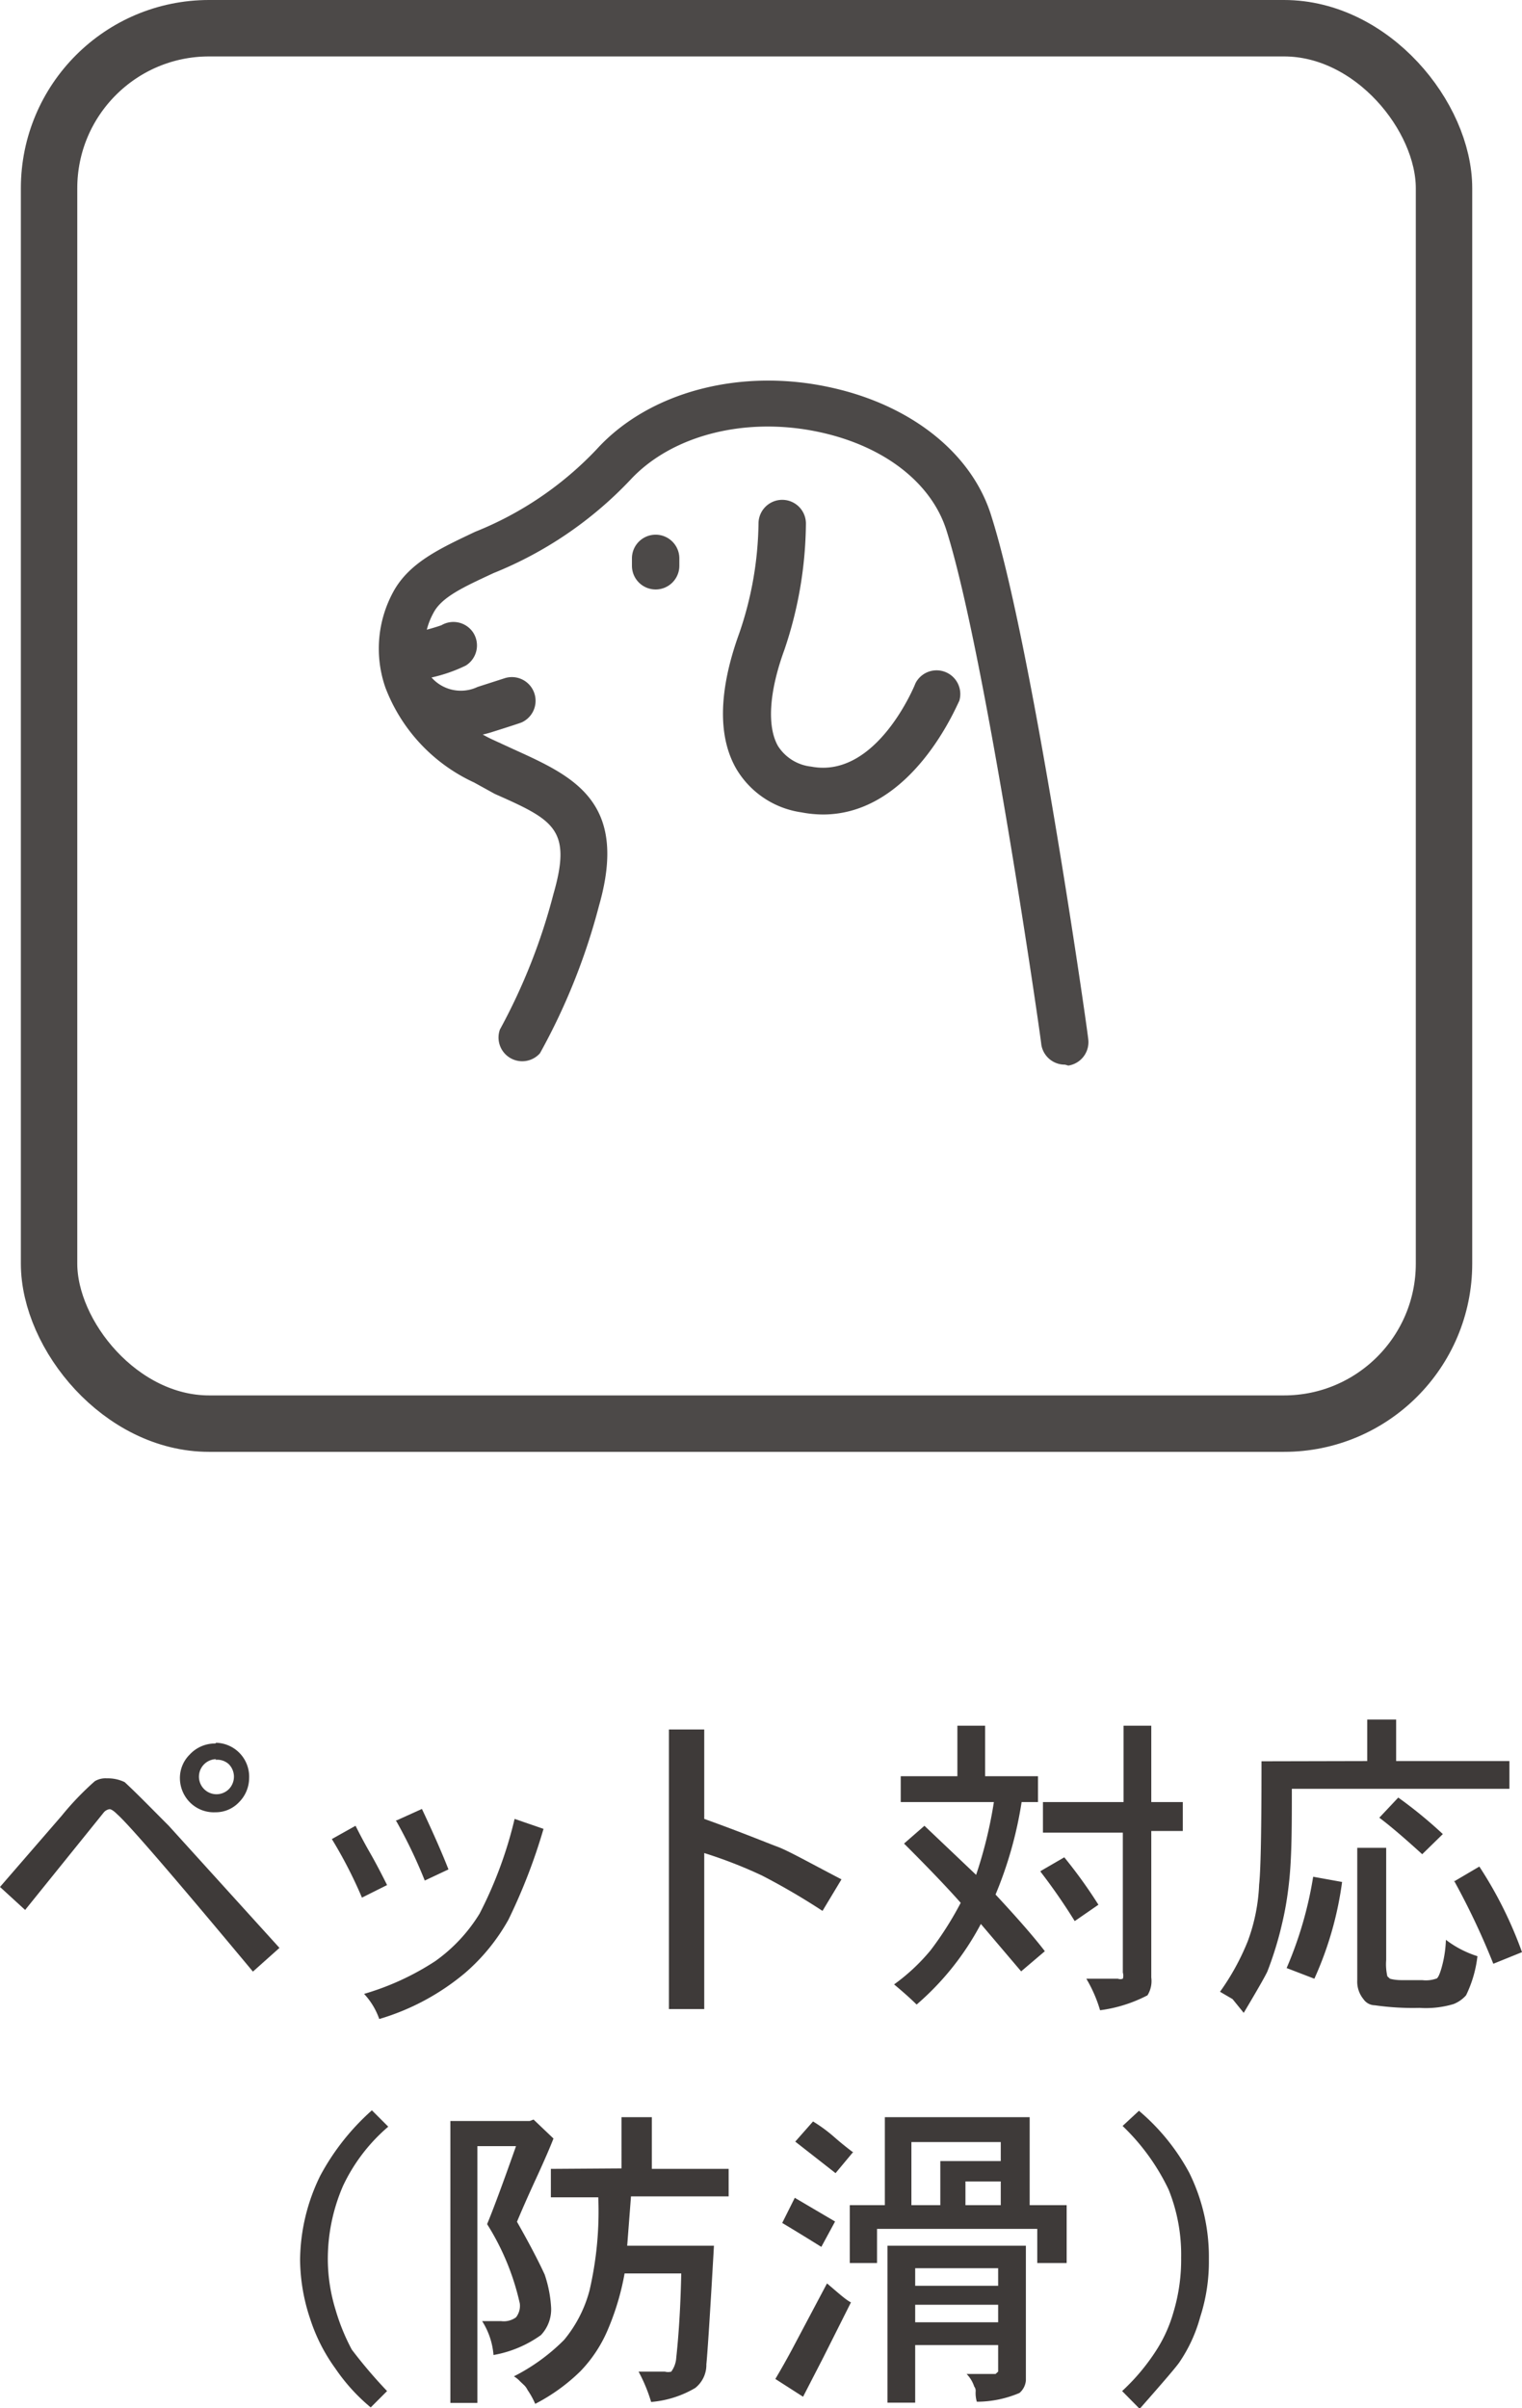
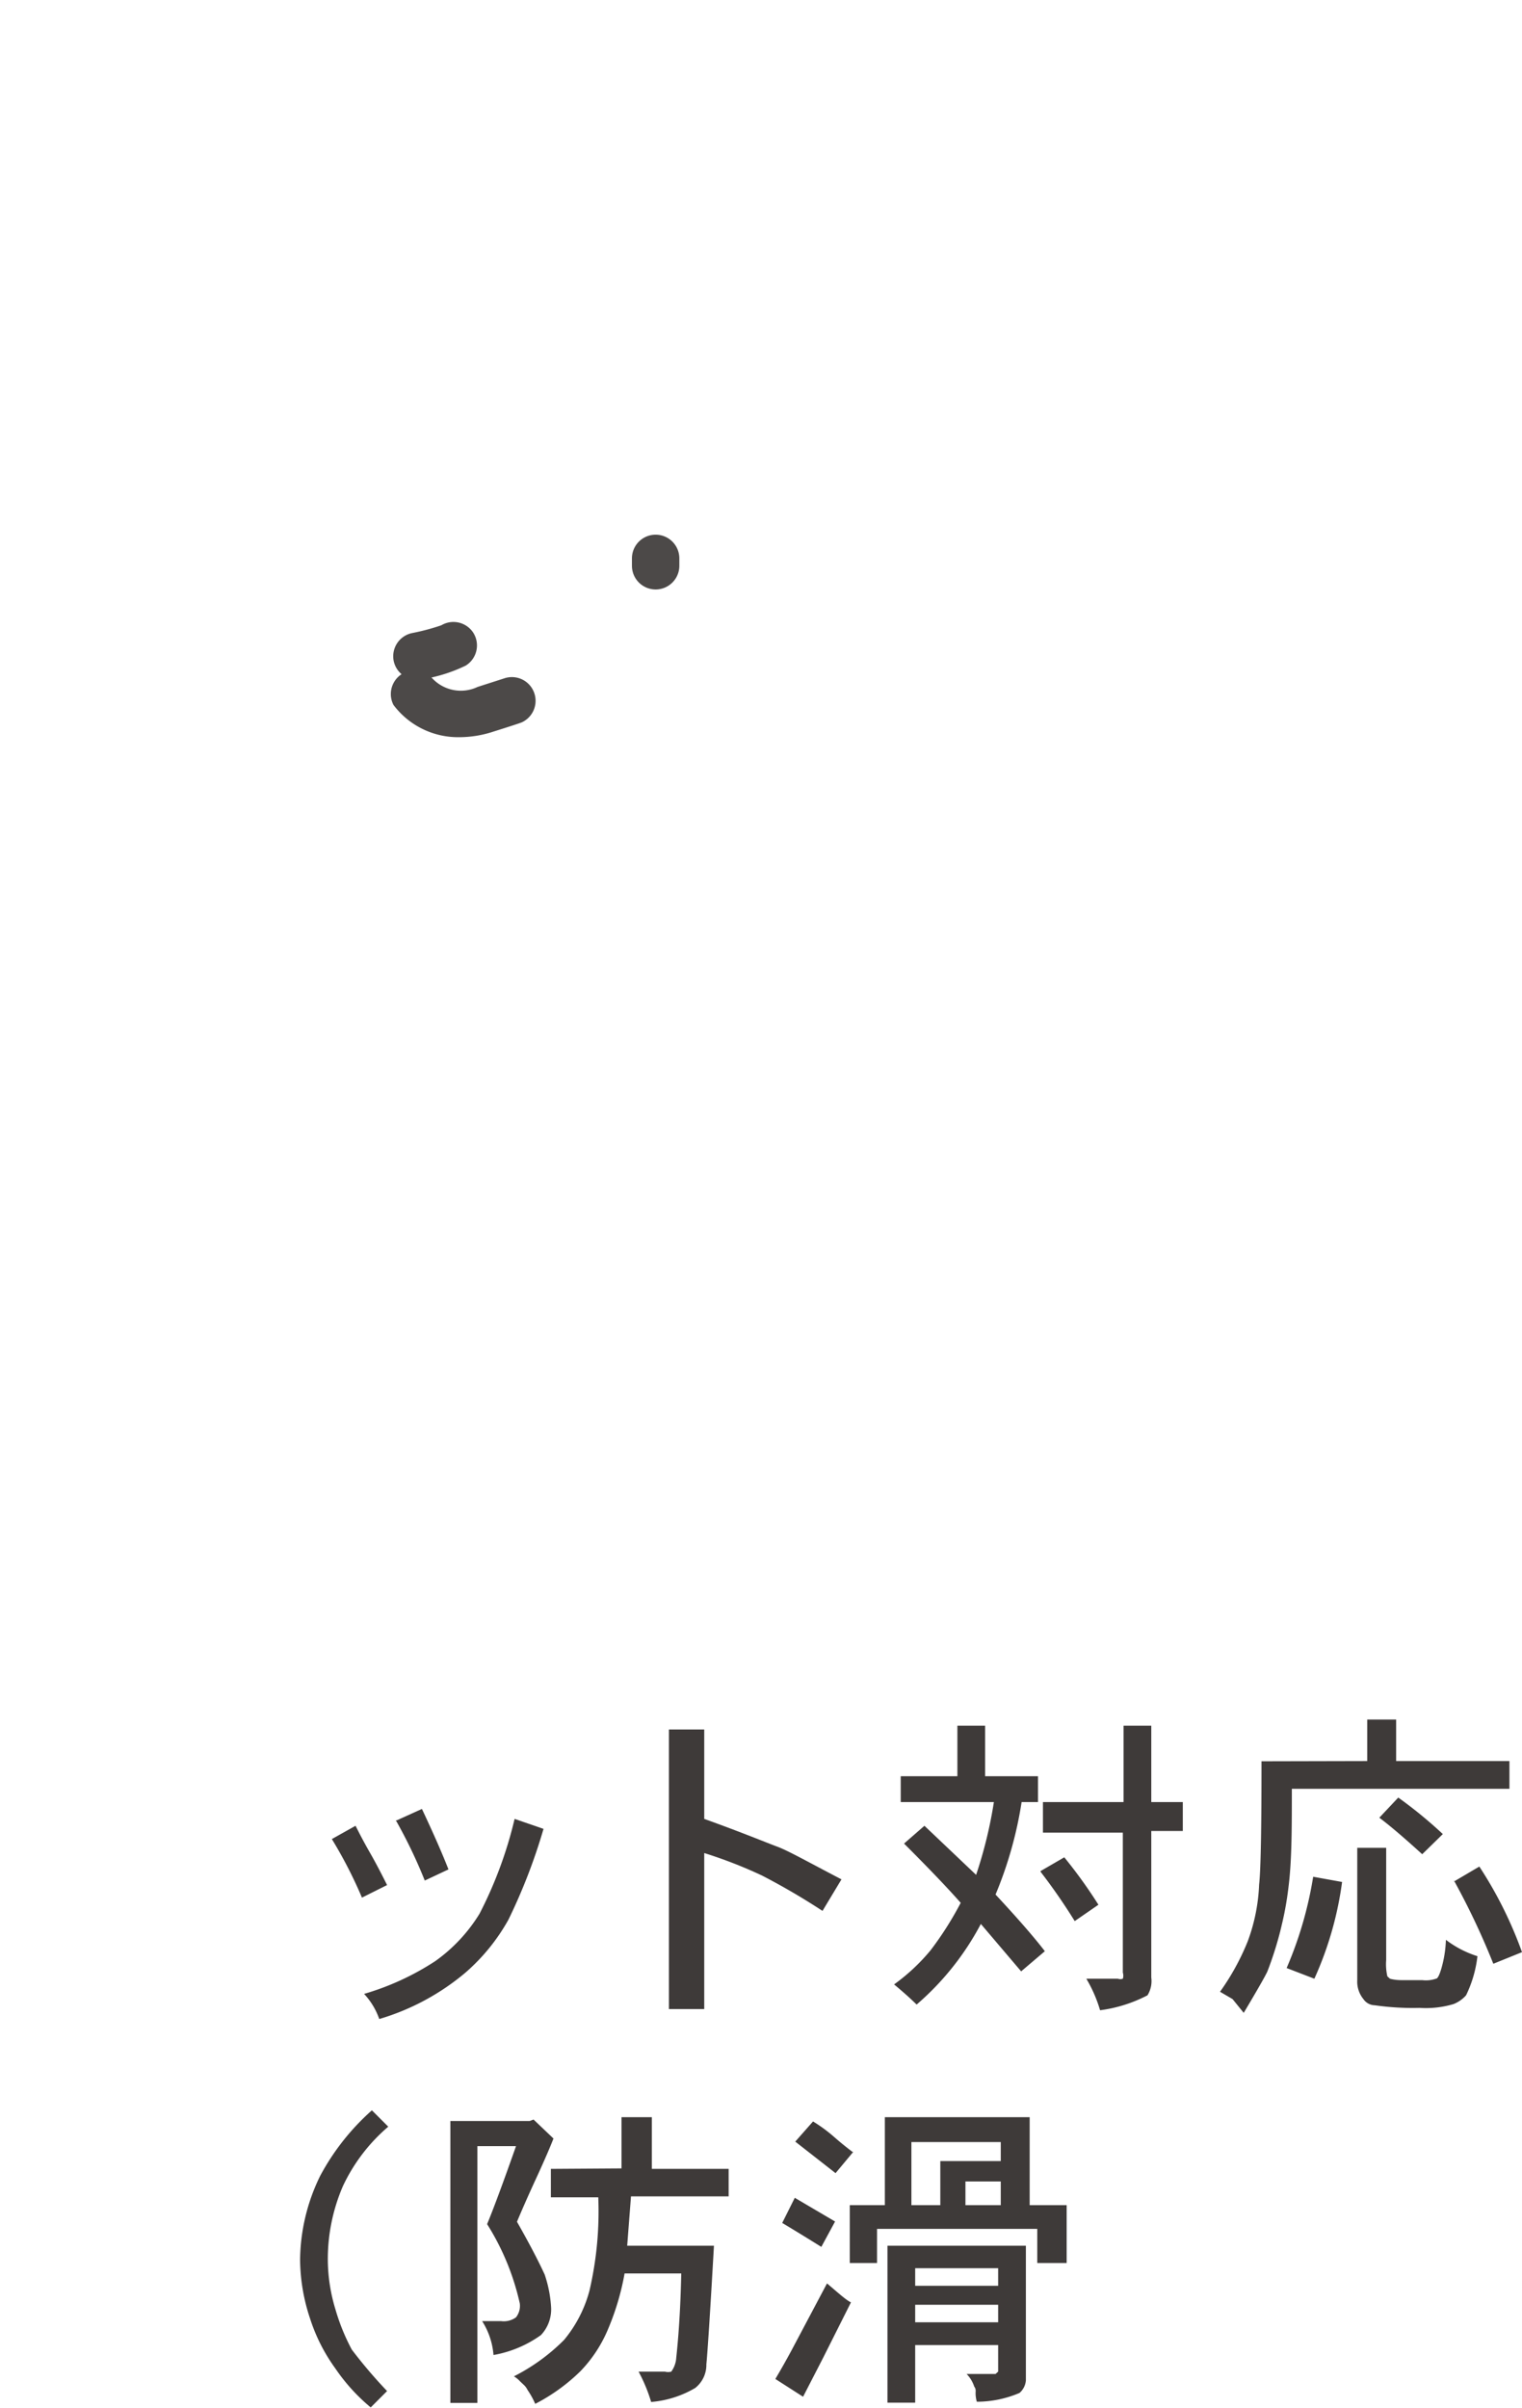
<svg xmlns="http://www.w3.org/2000/svg" width="64.21" height="101.56" viewBox="0 0 64.21 101.56">
  <defs>
    <style>.cls-1{fill:none;stroke:#4c4948;stroke-miterlimit:10;stroke-width:2.38px;}.cls-2{fill:#3e3a39;}.cls-3{fill:#4c4948;}</style>
  </defs>
  <title>img-detail_12</title>
  <g id="レイヤー_2" data-name="レイヤー 2">
    <g id="レイヤー_7" data-name="レイヤー 7">
-       <rect class="cls-1" x="2.07" y="1.19" width="58.85" height="58.85" rx="6.75" ry="6.75" />
-       <path class="cls-2" d="M7.12,77l4.67,5.15-1.12,1q-5-6-5.73-6.64c-.14-.14-.25-.21-.32-.21a.4.4,0,0,0-.26.16l-3.3,4.09L0,79.58l2.6-3A12.17,12.17,0,0,1,4,75.12.88.88,0,0,1,4.51,75a1.62,1.62,0,0,1,.75.16C5.79,75.65,6.41,76.29,7.12,77Zm2-3.5A1.43,1.43,0,0,1,10.51,75,1.45,1.45,0,0,1,10.09,76a1.35,1.35,0,0,1-1,.43A1.42,1.42,0,0,1,8,76,1.46,1.46,0,0,1,7.59,75,1.39,1.39,0,0,1,8,74,1.45,1.45,0,0,1,9.08,73.53Zm0,.69a.74.74,0,1,0,.53,1.27.75.75,0,0,0,0-1.06A.72.72,0,0,0,9.08,74.22Z" />
      <path class="cls-2" d="M14,77.56,15,77c.18.36.38.74.61,1.14s.47.86.72,1.36l-1.06.53A18.82,18.82,0,0,0,14,77.56Zm2,7.59a3,3,0,0,0-.64-1.06,11.2,11.2,0,0,0,3-1.38,6.82,6.82,0,0,0,1.87-2,17.41,17.41,0,0,0,1.48-4l1.22.42a24.1,24.1,0,0,1-1.48,3.83,8.31,8.31,0,0,1-1.81,2.23A10.06,10.06,0,0,1,16,85.15Zm.74-8.38,1.06-.48c.5,1.06.87,1.91,1.12,2.55l-1,.47A20.85,20.85,0,0,0,16.7,76.77Z" />
      <path class="cls-2" d="M28.22,84.73V72.94h1.49v3.77c1.59.57,2.62,1,3.08,1.17s1.29.64,2.71,1.38l-.8,1.33a28.86,28.86,0,0,0-2.55-1.49,19.3,19.3,0,0,0-2.44-.95v6.58Z" />
      <path class="cls-2" d="M40.39,74.91V72.78h1.17v2.13h2.23V76H43.1A16.74,16.74,0,0,1,42,79.9c.93,1,1.62,1.79,2.08,2.39l-1,.85-1.7-2a11.65,11.65,0,0,1-2.71,3.4c-.21-.21-.53-.5-.95-.85a8.24,8.24,0,0,0,1.54-1.44,14,14,0,0,0,1.27-2c-.6-.68-1.4-1.51-2.39-2.5L39,77l2.18,2.07A18.65,18.65,0,0,0,41.93,76H38V74.91Zm3.51,4,1-.58a20.43,20.43,0,0,1,1.44,2l-1,.69A24.82,24.82,0,0,0,43.9,78.94ZM47.4,76V72.78h1.17V76H49.9v1.22H48.57V83.4a1.14,1.14,0,0,1-.16.75,6,6,0,0,1-2,.63,5.78,5.78,0,0,0-.58-1.33h1.33a.3.3,0,0,0,.21,0,.44.44,0,0,0,0-.26v-5.9H44V76Z" />
      <path class="cls-2" d="M57.68,74.27V72.52H58.9v1.75h4.78v1.17H54.5c0,1.52,0,2.81-.11,3.87S54.12,81,54,81.49a14.91,14.91,0,0,1-.53,1.65c-.08.18-.41.76-1,1.75L52,84.31,51.47,84a10.16,10.16,0,0,0,1.17-2.13,7.75,7.75,0,0,0,.48-2.39c.07-.63.1-2.37.1-5.2ZM55.4,79.15l1.22.22a14.54,14.54,0,0,1-1.17,4.08L54.28,83A16.15,16.15,0,0,0,55.4,79.15Zm1.86,4.36V77.93h1.22v4.73a2.28,2.28,0,0,0,.05.69l.11.1s.19.06.48.06H60a1.32,1.32,0,0,0,.58-.06c.07,0,.14-.15.21-.37A4.93,4.93,0,0,0,61,81.81a4.34,4.34,0,0,0,1.33.69,5.07,5.07,0,0,1-.48,1.65,1.38,1.38,0,0,1-.53.37,4.08,4.08,0,0,1-1.43.16A11.32,11.32,0,0,1,58,84.57a.59.59,0,0,1-.48-.26A1.16,1.16,0,0,1,57.26,83.51Zm3.61-6.16L60,78.2c-.78-.71-1.38-1.22-1.81-1.54l.8-.85A18.81,18.81,0,0,1,60.87,77.35Zm.47,2,1.07-.63a17.14,17.14,0,0,1,1.8,3.61L63,82.82A31.08,31.08,0,0,0,61.34,79.31Z" />
      <path class="cls-2" d="M15.69,89l.69.69a7.46,7.46,0,0,0-1.91,2.5,7.76,7.76,0,0,0-.64,3.13,7.29,7.29,0,0,0,.32,2.07,8.77,8.77,0,0,0,.69,1.7,20.33,20.33,0,0,0,1.49,1.75l-.69.69a7.86,7.86,0,0,1-1.49-1.64,7.43,7.43,0,0,1-1.06-2.08,8,8,0,0,1-.43-2.49,8.19,8.19,0,0,1,.85-3.56A10,10,0,0,1,15.69,89Z" />
      <path class="cls-2" d="M19,89.45h3.35l.16-.06.84.8c-.14.36-.38.92-.74,1.7s-.62,1.38-.8,1.81c.5.88.89,1.62,1.17,2.23a5.24,5.24,0,0,1,.27,1.38,1.58,1.58,0,0,1-.43,1.17,4.89,4.89,0,0,1-2,.84,3.12,3.12,0,0,0-.48-1.43h.8a.87.87,0,0,0,.63-.16.79.79,0,0,0,.16-.58,10.54,10.54,0,0,0-1.38-3.35c.25-.6.66-1.7,1.22-3.29H20.14v10.83H19Zm7.22,2V89.29h1.28v2.18h3.24v1.16H26.62l-.16,2.08h3.66c-.17,3-.28,4.63-.32,5a1.24,1.24,0,0,1-.47,1,4.36,4.36,0,0,1-1.86.59,6.72,6.72,0,0,0-.53-1.28h1.11a.5.5,0,0,0,.27,0,1.11,1.11,0,0,0,.21-.59c.1-.92.18-2.1.21-3.55H26.35a10.9,10.9,0,0,1-.69,2.33A5.73,5.73,0,0,1,24.49,100a7.87,7.87,0,0,1-1.91,1.38,3.47,3.47,0,0,0-.32-.58.8.8,0,0,0-.13-.19l-.19-.18a1.09,1.09,0,0,0-.26-.21,8.23,8.23,0,0,0,2.12-1.54,5.44,5.44,0,0,0,1.07-2.08,14.78,14.78,0,0,0,.37-3.93h-2V91.47Z" />
      <path class="cls-2" d="M35.9,97.1l-1.17,2.33-.85,1.65-1.17-.75c.25-.42.48-.83.69-1.22l1.49-2.81C35.35,96.69,35.69,97,35.9,97.1ZM33,93.75l.53-1.06,1.7,1-.58,1.07C33.54,94.07,33,93.75,33,93.75Zm3-3-.75.9-1.7-1.33.75-.85a6.38,6.38,0,0,1,.84.61C35.48,90.38,35.76,90.6,36,90.78ZM35.85,93h1.48V89.29h6.11V93H45v2.44H43.76V94H37v1.44H35.85Zm2.76,8.33H37.44V94.71h5.84v5.68a.78.78,0,0,1-.27.53,4.6,4.6,0,0,1-1.8.37,1.3,1.3,0,0,1-.05-.43.29.29,0,0,0-.06-.21,1.37,1.37,0,0,0-.32-.53H42l.11-.1V98.9h-3.5Zm1.06-10.19h2.55v-.8H38.45V93h1.22ZM38.61,96.4h3.5v-.74h-3.5Zm0,1.54h3.5V97.2h-3.5ZM40.73,93h1.49v-1H40.73Z" />
-       <path class="cls-2" d="M47.36,89.66l.69-.64a9,9,0,0,1,2.12,2.61A8,8,0,0,1,51,95.29a7.57,7.57,0,0,1-.37,2.44,6.3,6.3,0,0,1-.85,1.86c-.11.18-.67.83-1.7,2l-.74-.75a8.78,8.78,0,0,0,1.43-1.7,6,6,0,0,0,.74-1.64,7.68,7.68,0,0,0,.32-2.29,7.34,7.34,0,0,0-.53-2.87A9.18,9.18,0,0,0,47.36,89.66Z" />
-       <path class="cls-3" d="M44.93,44.9a1,1,0,0,1-1-.85c0-.17-2.34-16.43-4-21.68-.63-2-2.62-3.55-5.33-4.14-3.11-.68-6.24.11-8,2a16.32,16.32,0,0,1-5.78,3.94c-1.22.57-2.19,1-2.54,1.69a3,3,0,0,0-.19,2.45,5.22,5.22,0,0,0,2.73,2.9l.87.4c2.49,1.13,4.84,2.19,3.58,6.59a26.68,26.68,0,0,1-2.49,6.22,1,1,0,0,1-1.69-1,25.08,25.08,0,0,0,2.26-5.72c.79-2.74,0-3.12-2.48-4.22L20,33A7.24,7.24,0,0,1,16.26,29a5,5,0,0,1,.31-4c.67-1.27,2-1.87,3.47-2.57a14.41,14.41,0,0,0,5.13-3.48c2.2-2.42,6.06-3.45,9.87-2.61,3.4.74,6,2.79,6.8,5.48,1.71,5.41,4,21.32,4.07,22a1,1,0,0,1-.84,1.12Z" />
-       <path class="cls-3" d="M34.72,34.35a4.92,4.92,0,0,1-.91-.09,3.82,3.82,0,0,1-2.75-1.84c-1-1.74-.47-4.07.13-5.72A14.75,14.75,0,0,0,32,22.08a1,1,0,0,1,2,0,16.91,16.91,0,0,1-.91,5.33c-.64,1.75-.74,3.22-.27,4.05a1.9,1.9,0,0,0,1.4.87c2.77.53,4.39-3.47,4.4-3.51a1,1,0,0,1,1.85.74C40.36,29.75,38.48,34.35,34.72,34.35Z" />
      <path class="cls-3" d="M27.66,24.86a1,1,0,0,1-1-1v-.31a1,1,0,1,1,2,0v.31A1,1,0,0,1,27.66,24.86Z" />
      <path class="cls-3" d="M17.61,28.67a1,1,0,0,1-1-.79,1,1,0,0,1,.77-1.18,9.28,9.28,0,0,0,1.24-.33,1,1,0,0,1,1.35.32,1,1,0,0,1-.32,1.38,6.52,6.52,0,0,1-1.86.58Z" />
      <path class="cls-3" d="M19.37,31.09a3.41,3.41,0,0,1-2.77-1.36,1,1,0,0,1,1.63-1.13,1.65,1.65,0,0,0,1.92.37l1.12-.36A1,1,0,0,1,22,30.47s-.15.06-1.2.39A4.62,4.62,0,0,1,19.37,31.09Z" />
    </g>
  </g>
</svg>